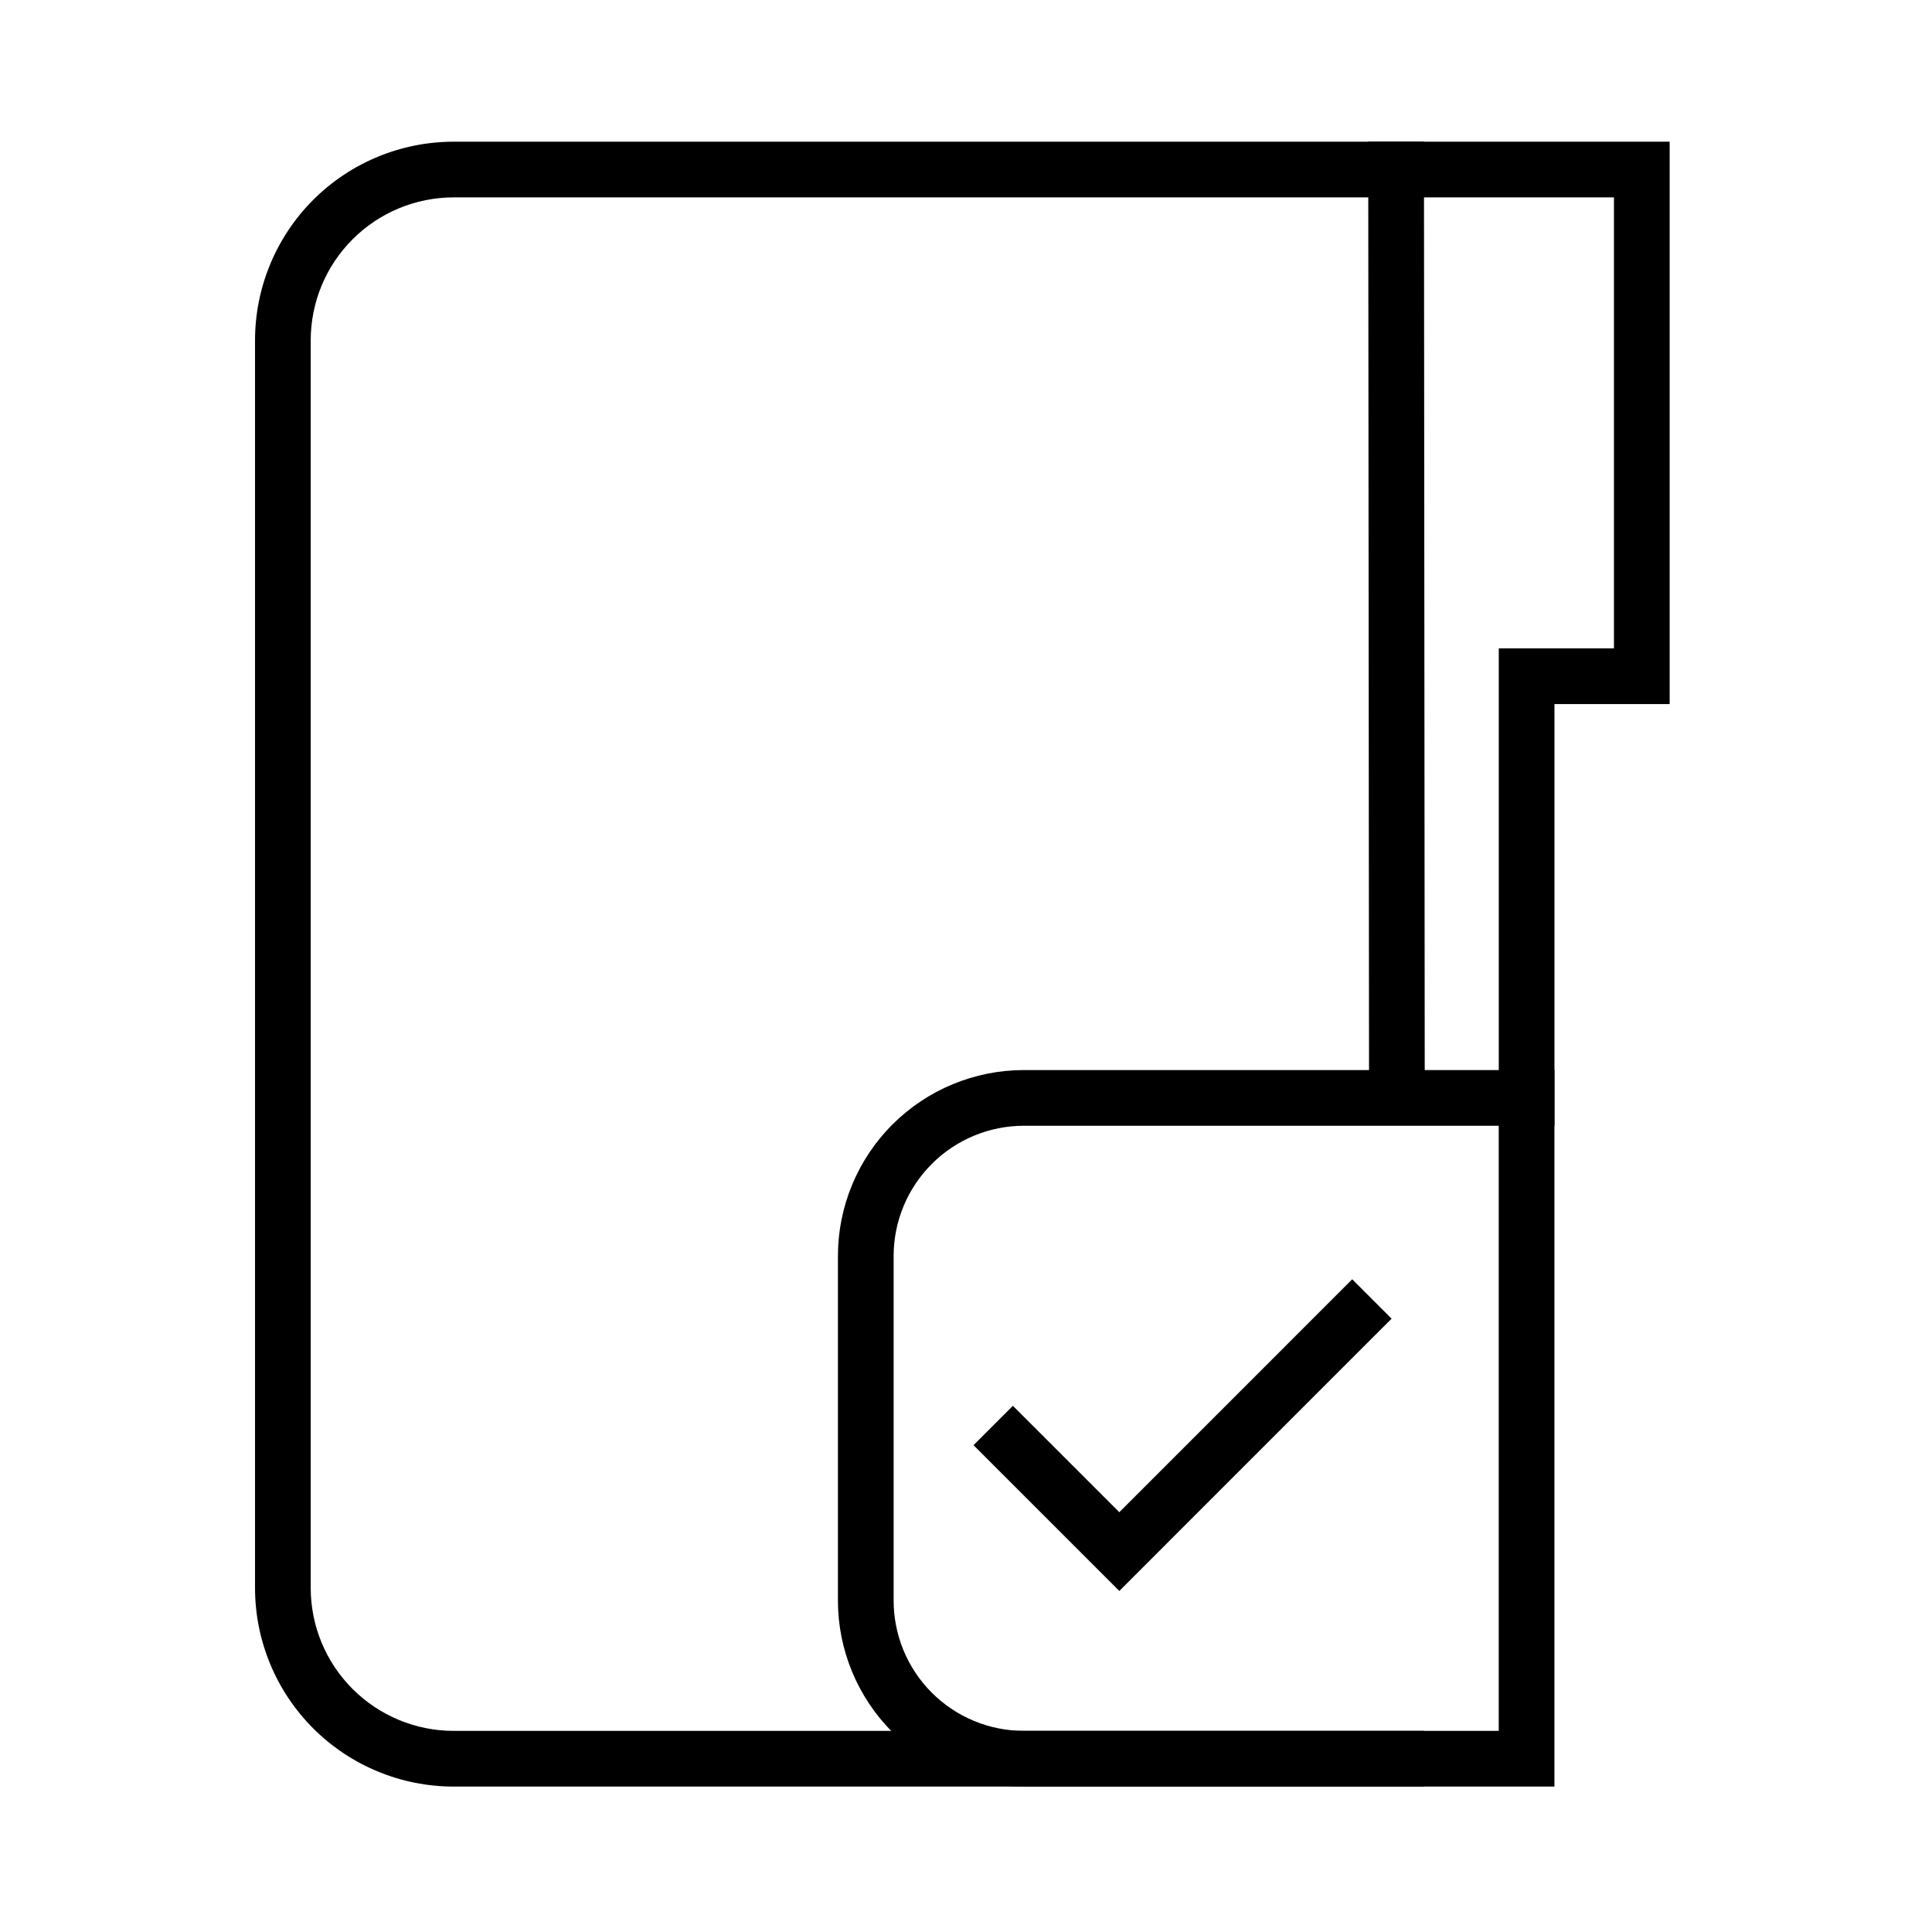
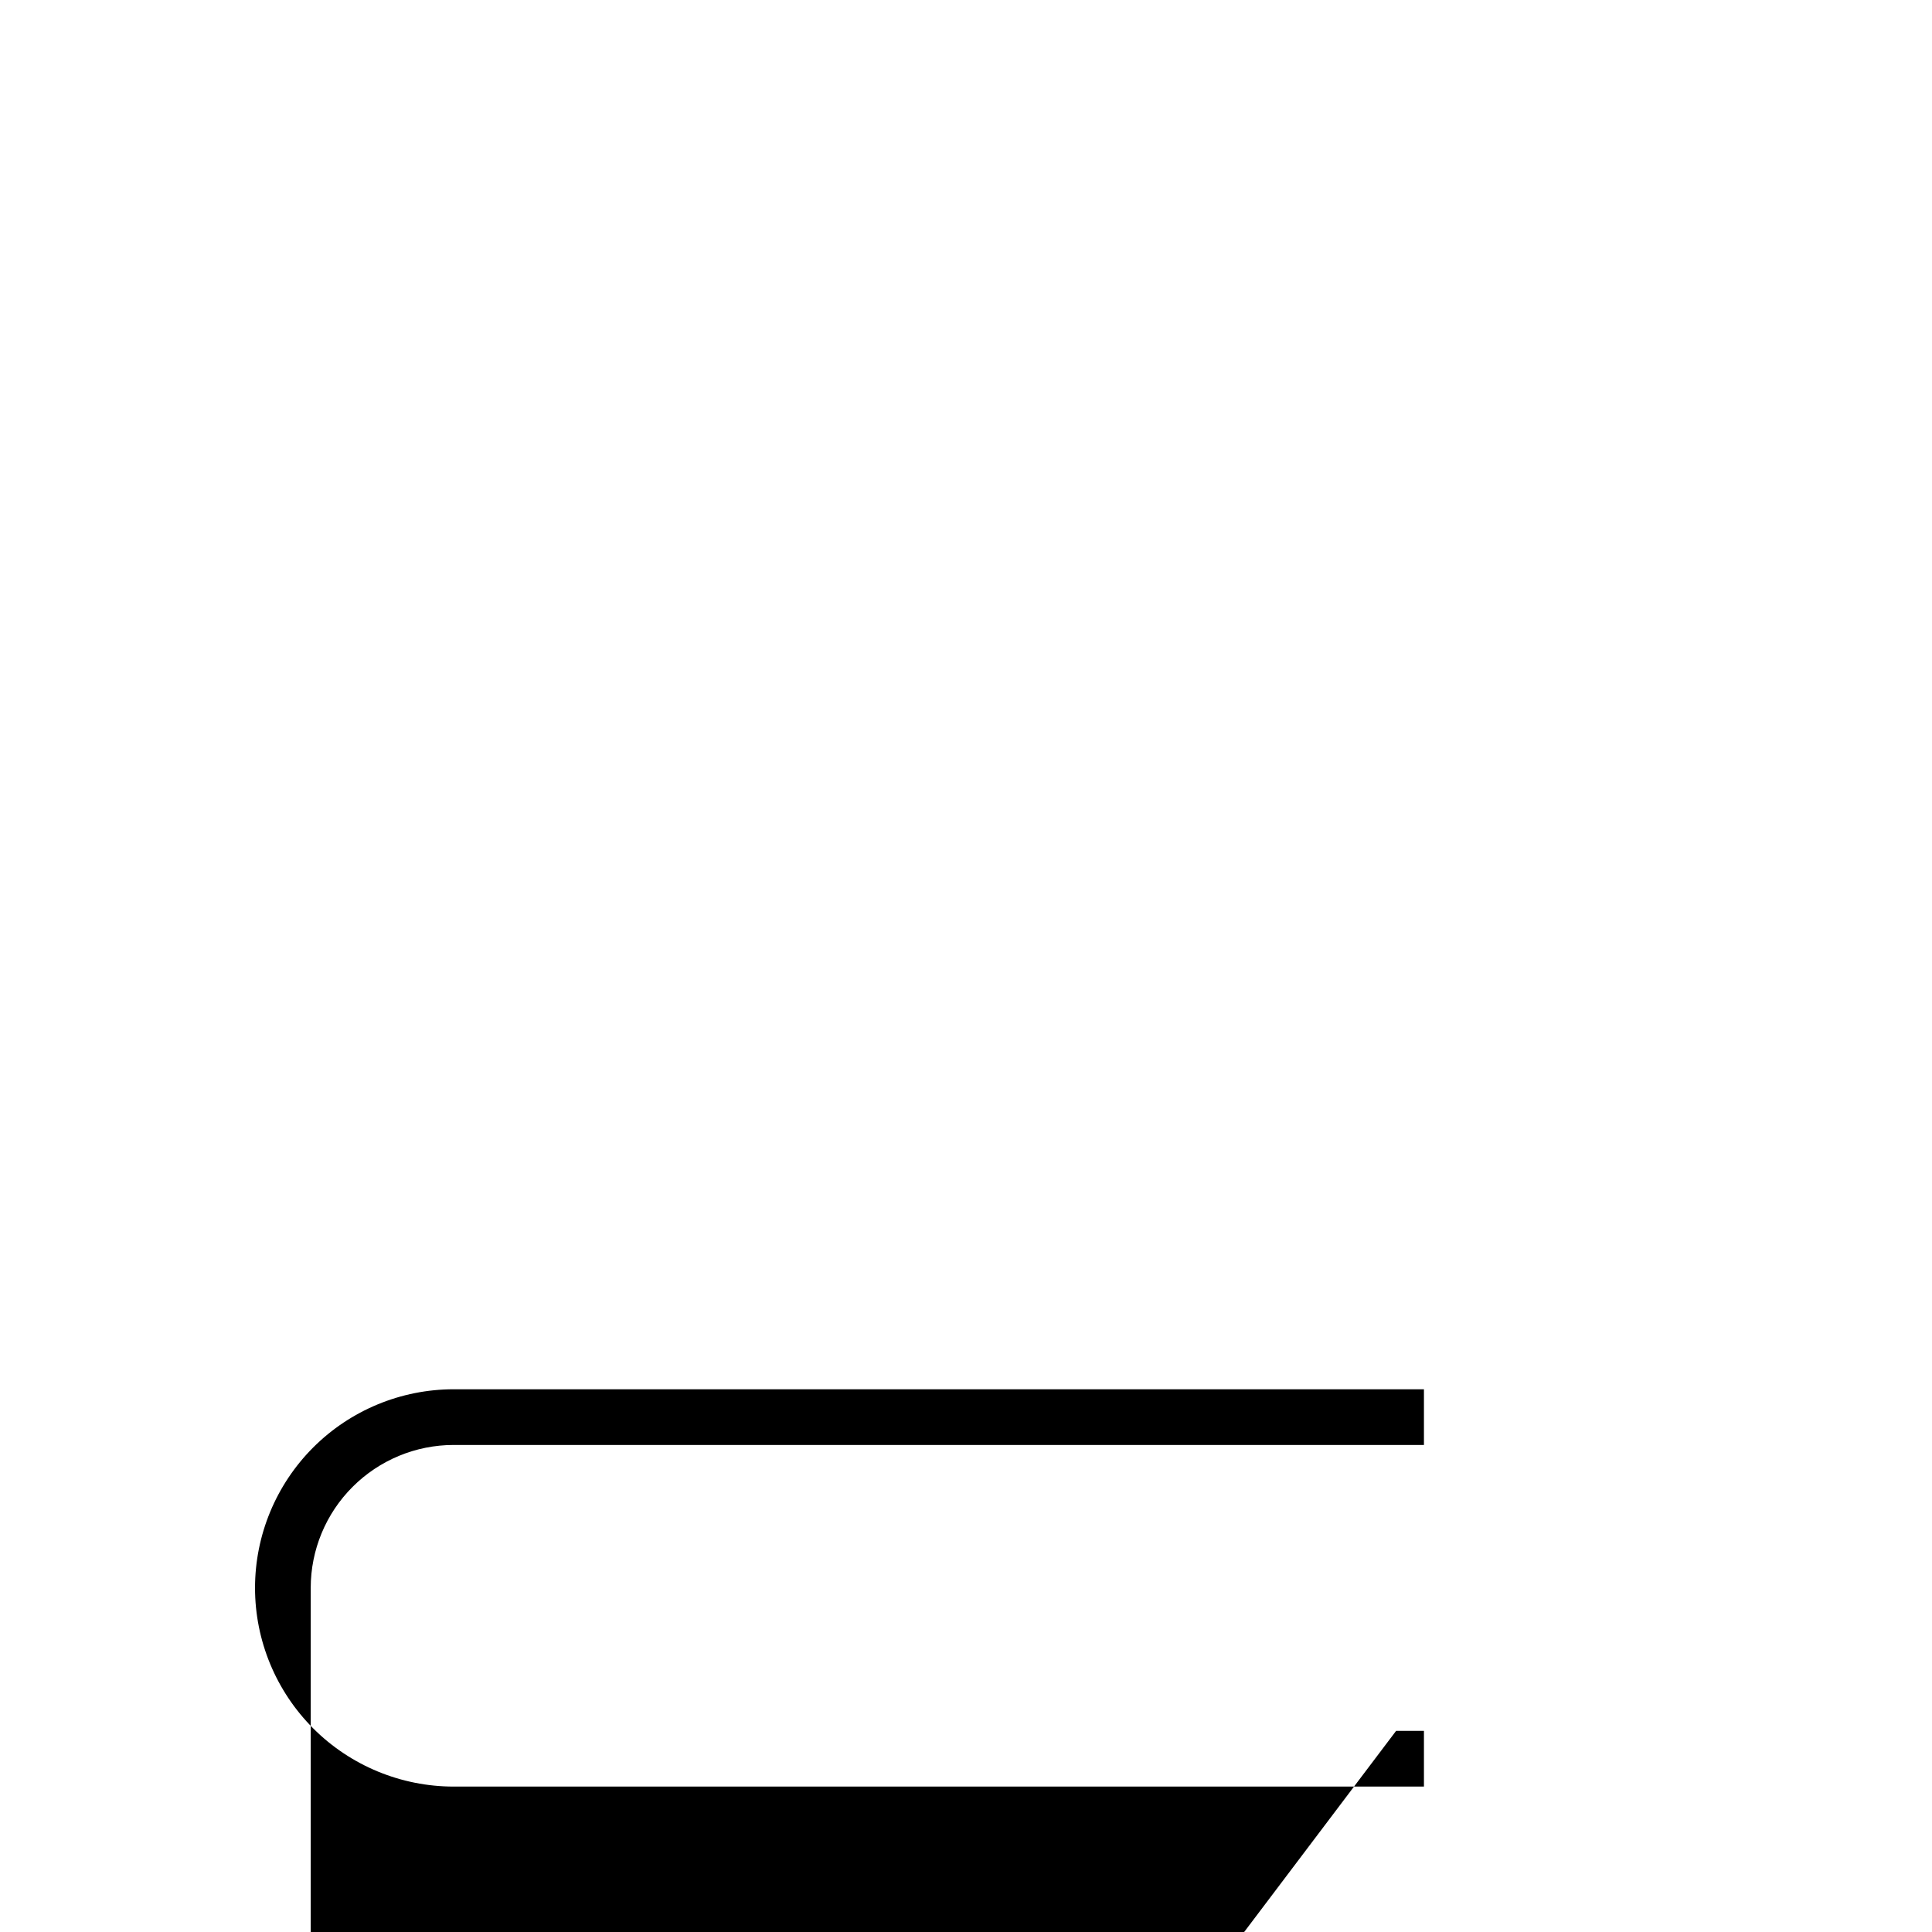
<svg xmlns="http://www.w3.org/2000/svg" fill="#000000" width="800px" height="800px" version="1.1" viewBox="144 144 512 512">
  <g>
-     <path d="m415.36 427.58h140.58v189.88h-140.58c-13.078 0-25.625-5.195-34.863-14.438-9.242-9.238-14.438-21.785-14.438-34.863v-91.297c0-13.066 5.195-25.613 14.438-34.852 9.238-9.238 21.785-14.434 34.863-14.434zm0 14.758h125.82v160.36h-125.82c-9.16 0-17.949-3.641-24.422-10.117-6.477-6.473-10.117-15.262-10.117-24.422v-91.297c0-9.148 3.641-17.938 10.117-24.41 6.473-6.477 15.262-10.117 24.422-10.117z" fill-rule="evenodd" />
-     <path d="m521.57 430.98 0.012 7.379-14.762 0.02-0.012-7.379-0.215-249.45h79.883v149.04h-30.527v111.75h-14.758v-126.51h30.523v-119.52h-50.34z" />
-     <path d="m513.98 602.7h7.379v14.762h-257.13c-13.953 0-27.355-5.551-37.227-15.422-9.867-9.867-15.418-23.27-15.418-37.223v-330.62c0-13.953 5.551-27.355 15.418-37.227 9.871-9.867 23.273-15.418 37.227-15.418h257.13v14.758h-257.13c-10.039 0-19.68 3.996-26.785 11.102-7.106 7.094-11.102 16.738-11.102 26.785v330.62c0 10.047 3.996 19.688 11.102 26.785 7.106 7.102 16.746 11.098 26.785 11.098z" />
-     <path d="m497.13 488.24 5.215-5.215 10.441 10.441-5.227 5.215-66.93 66.941-33.418-33.414-5.215-5.219 10.43-10.438 5.227 5.223 22.977 22.977z" />
+     <path d="m513.98 602.7h7.379v14.762h-257.13c-13.953 0-27.355-5.551-37.227-15.422-9.867-9.867-15.418-23.27-15.418-37.223c0-13.953 5.551-27.355 15.418-37.227 9.871-9.867 23.273-15.418 37.227-15.418h257.13v14.758h-257.13c-10.039 0-19.68 3.996-26.785 11.102-7.106 7.094-11.102 16.738-11.102 26.785v330.62c0 10.047 3.996 19.688 11.102 26.785 7.106 7.102 16.746 11.098 26.785 11.098z" />
  </g>
</svg>